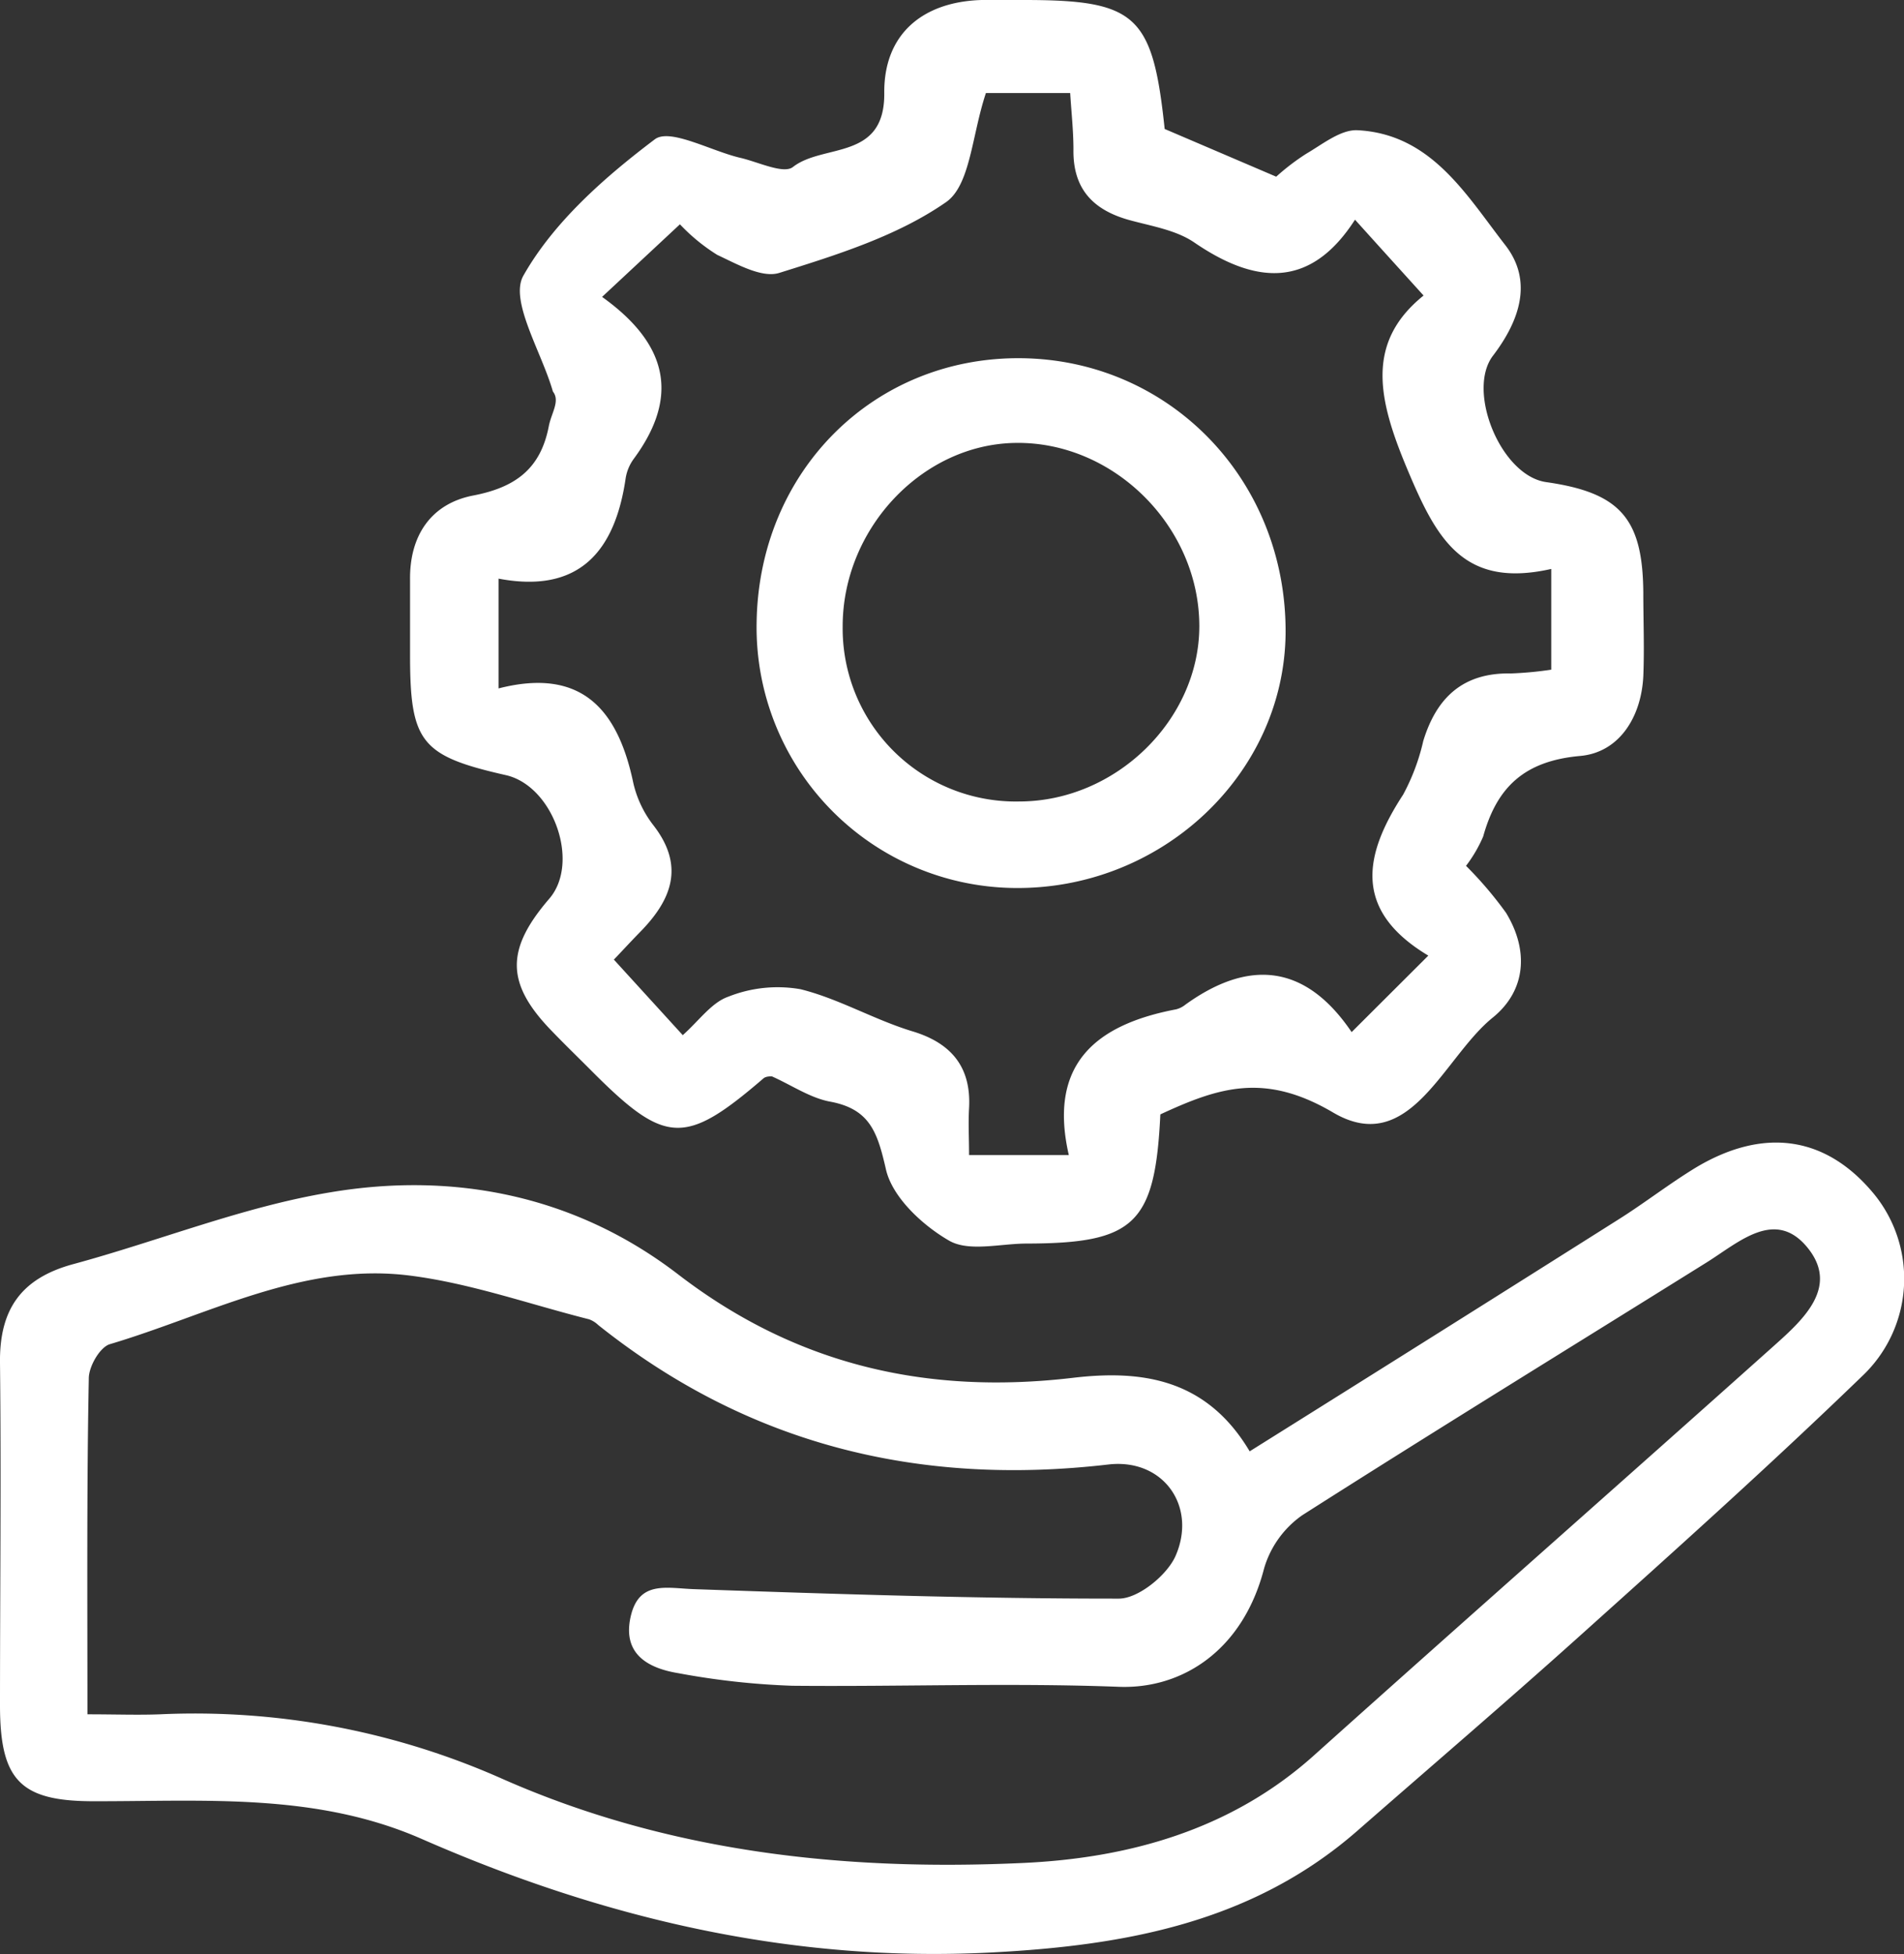
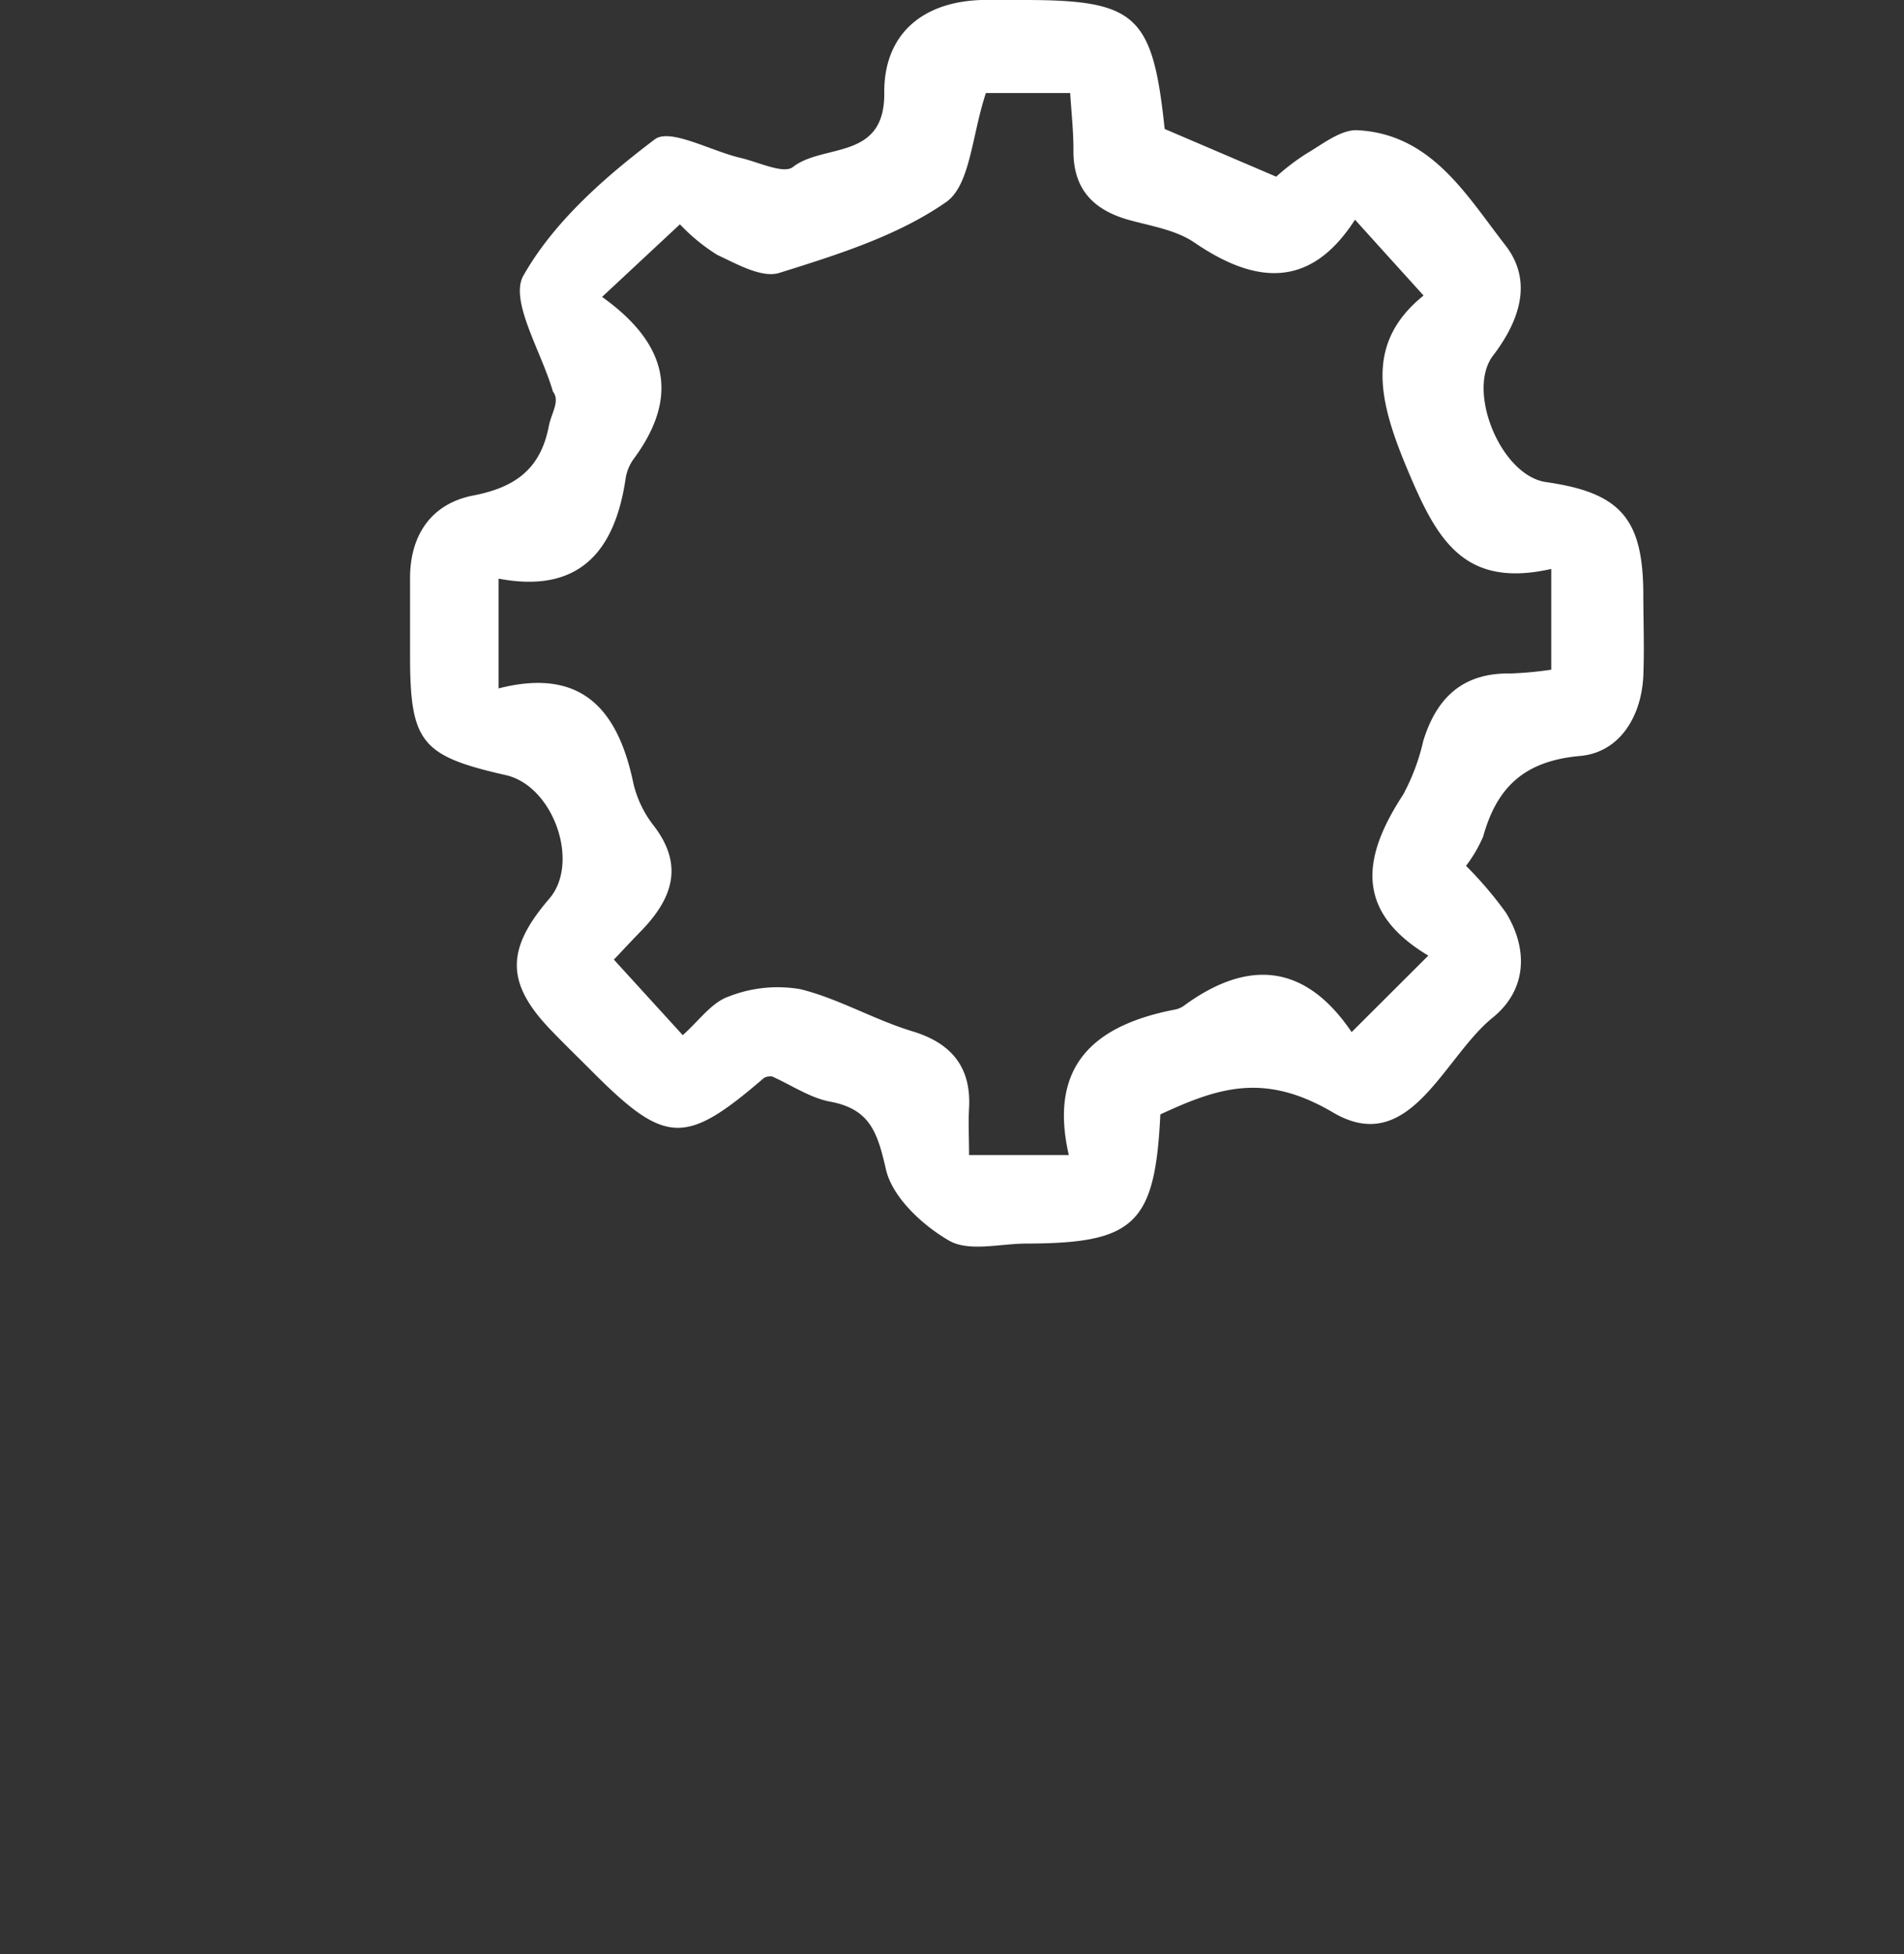
<svg xmlns="http://www.w3.org/2000/svg" viewBox="0 0 180.76 185.48">
  <rect x="0" y="0" width="180.76" height="185.48" fill="#333333" stroke="none" />
  <defs>
    <style>.cls-1{fill:#fff;}</style>
  </defs>
  <title>Asset 22</title>
  <g id="Layer_2" data-name="Layer 2">
    <g id="Layer_1-2" data-name="Layer 1">
-       <path class="cls-1" d="M118.64,137.75c12-7.51,23.48-14.72,35-22,2.53-1.59,4.9-3.45,7.47-5,6.5-3.83,12.38-2.85,16.87,2.66a12.71,12.71,0,0,1-1.21,17.22C168.11,139,159.19,147,150.28,155c-7.05,6.34-14.26,12.51-21.41,18.76-9.94,8.69-22,10.89-34.66,11.55-19,1-36.92-3.21-54.17-10.77-10-4.38-20.48-3.57-30.93-3.58C2,171,0,169.08,0,161.86c0-10.83.12-21.65,0-32.48-.07-5.1,2-8.07,7-9.41,8.14-2.21,16.08-5.43,24.34-6.8,11.85-2,23.36.34,33.06,7.8,11.21,8.61,23.61,11.42,37.4,9.81C108.31,130,114.51,130.8,118.64,137.75ZM8.3,162.71c2.64,0,4.77.08,6.88,0a71.89,71.89,0,0,1,32.5,6.12c15.7,6.94,32.33,8.76,49.2,8,10.19-.43,20-3.13,27.93-10.28,14.5-13,29.12-25.87,43.64-38.85,2.74-2.45,6.14-5.53,3.2-9.22-3.08-3.86-6.55-.58-9.61,1.33-12.82,8-25.69,15.9-38.4,24a9.37,9.37,0,0,0-3.63,5.05c-2,7.78-7.77,11.47-13.79,11.24-10.31-.39-20.65,0-31-.1a72.31,72.31,0,0,1-10.86-1.2c-2.83-.47-5.26-1.8-4.5-5.3s3.35-2.77,6-2.67c13.45.47,26.91.91,40.36.9,1.84,0,4.53-2.19,5.36-4,2.11-4.72-1.12-9.34-6.36-8.73-18,2.09-34.2-1.88-48.44-13.25a2.47,2.47,0,0,0-.85-.53c-5.71-1.44-11.36-3.46-17.17-4.17-10.07-1.22-19,3.76-28.33,6.53-.94.28-2,2.11-2,3.24C8.23,141.19,8.3,151.51,8.3,162.71Z" />
      <path class="cls-1" d="M110.16,105.77c-.5,10.41-2.44,12.24-12.69,12.26-2.5,0-5.49.81-7.37-.28-2.55-1.47-5.42-4.15-6-6.8-.8-3.47-1.51-5.69-5.29-6.39-1.89-.35-3.63-1.55-5.53-2.4-.2,0-.6,0-.82.21-7.4,6.36-9.28,6.29-16.16-.59-1.29-1.3-2.61-2.57-3.88-3.89C48,93.36,48,90.13,52.12,85.33c3-3.42.42-10.74-4.1-11.76-8.08-1.83-9.1-3.12-9.09-11.49,0-2.33,0-4.66,0-7-.07-4.24,2-7.28,6-8.05s6.39-2.53,7.17-6.57c.24-1.26,1.1-2.4.39-3.3-1.07-3.75-4.15-8.64-2.8-11,2.88-5.09,7.71-9.34,12.48-12.94,1.44-1.08,5.33,1.11,8.11,1.76,1.7.39,4.11,1.57,5,.87,2.88-2.25,8.72-.57,8.67-7C83.89,3.23,87.6.16,93.2,0c1.33,0,2.66,0,4,0,10.67,0,12.23,1.4,13.37,12.24l10.59,4.53A21.57,21.57,0,0,1,124,14.6c1.56-.91,3.29-2.32,4.88-2.24,7,.36,10.32,6.14,14,10.87,2.69,3.42,1.4,7.2-1.14,10.53s.74,11.4,5.06,12c7,1,9.15,3.44,9.21,10.44,0,2.66.11,5.33,0,8-.2,3.92-2.33,7.23-6,7.55-5.26.47-7.89,2.93-9.2,7.64a13.12,13.12,0,0,1-1.63,2.79,36,36,0,0,1,3.8,4.46c2.16,3.55,1.92,7.36-1.26,9.94-4.7,3.79-7.88,13.32-15.18,9C120.06,101.78,115.73,103.19,110.16,105.77Zm-53-77.59c6.42,4.59,7.26,9.61,3,15.38a4.24,4.24,0,0,0-.76,1.82c-1,6.9-4.38,11-12.07,9.54V65.34c8-2.05,11.37,2.15,12.8,9a10.3,10.3,0,0,0,1.91,4c3,3.87,1.72,7.07-1.27,10.12-.92.94-1.81,1.91-2.49,2.62l6.54,7.17c1.56-1.39,2.74-3.1,4.32-3.65A12.66,12.66,0,0,1,76,93.89c3.66.91,7,2.9,10.64,4s5.58,3.36,5.36,7.29c-.08,1.44,0,2.88,0,4.45h9.47c-2-8.72,2.67-12.4,10.18-13.83a2.28,2.28,0,0,0,.88-.44c6-4.33,11.39-3.9,15.79,2.6l7.28-7.26c-7.2-4.31-6.11-9.58-2.39-15.28a20,20,0,0,0,1.91-5.09c1.26-4.13,3.79-6.5,8.32-6.41a34.12,34.12,0,0,0,3.83-.36V54c-8.38,1.89-10.9-2.88-13.67-9.48s-4-12,1.55-16.47c-2.29-2.53-4.26-4.7-6.51-7.2C124.41,27.44,119.2,27,113.36,23c-1.71-1.16-4-1.53-6.06-2.09-3.48-.94-5.45-2.94-5.39-6.72,0-1.78-.2-3.56-.31-5.36h-8c-1.34,4-1.47,8.75-3.79,10.36-4.62,3.21-10.35,5-15.82,6.71-1.64.52-4-.82-5.9-1.71a17.85,17.85,0,0,1-3.54-2.9Z" />
-       <path class="cls-1" d="M71.83,59.16C72,44.72,83,33.8,97.05,34s25.12,11.6,25,26.15c-.16,13.42-11.88,24.36-25.87,24.13A24.74,24.74,0,0,1,71.83,59.16ZM96.76,76.07c9.17,0,17.09-7.75,17.1-16.63,0-9.49-8.16-17.59-17.53-17.4C87.5,42.21,80,50.21,80,59.45A16.43,16.43,0,0,0,96.76,76.07Z" />
    </g>
  </g>
</svg>